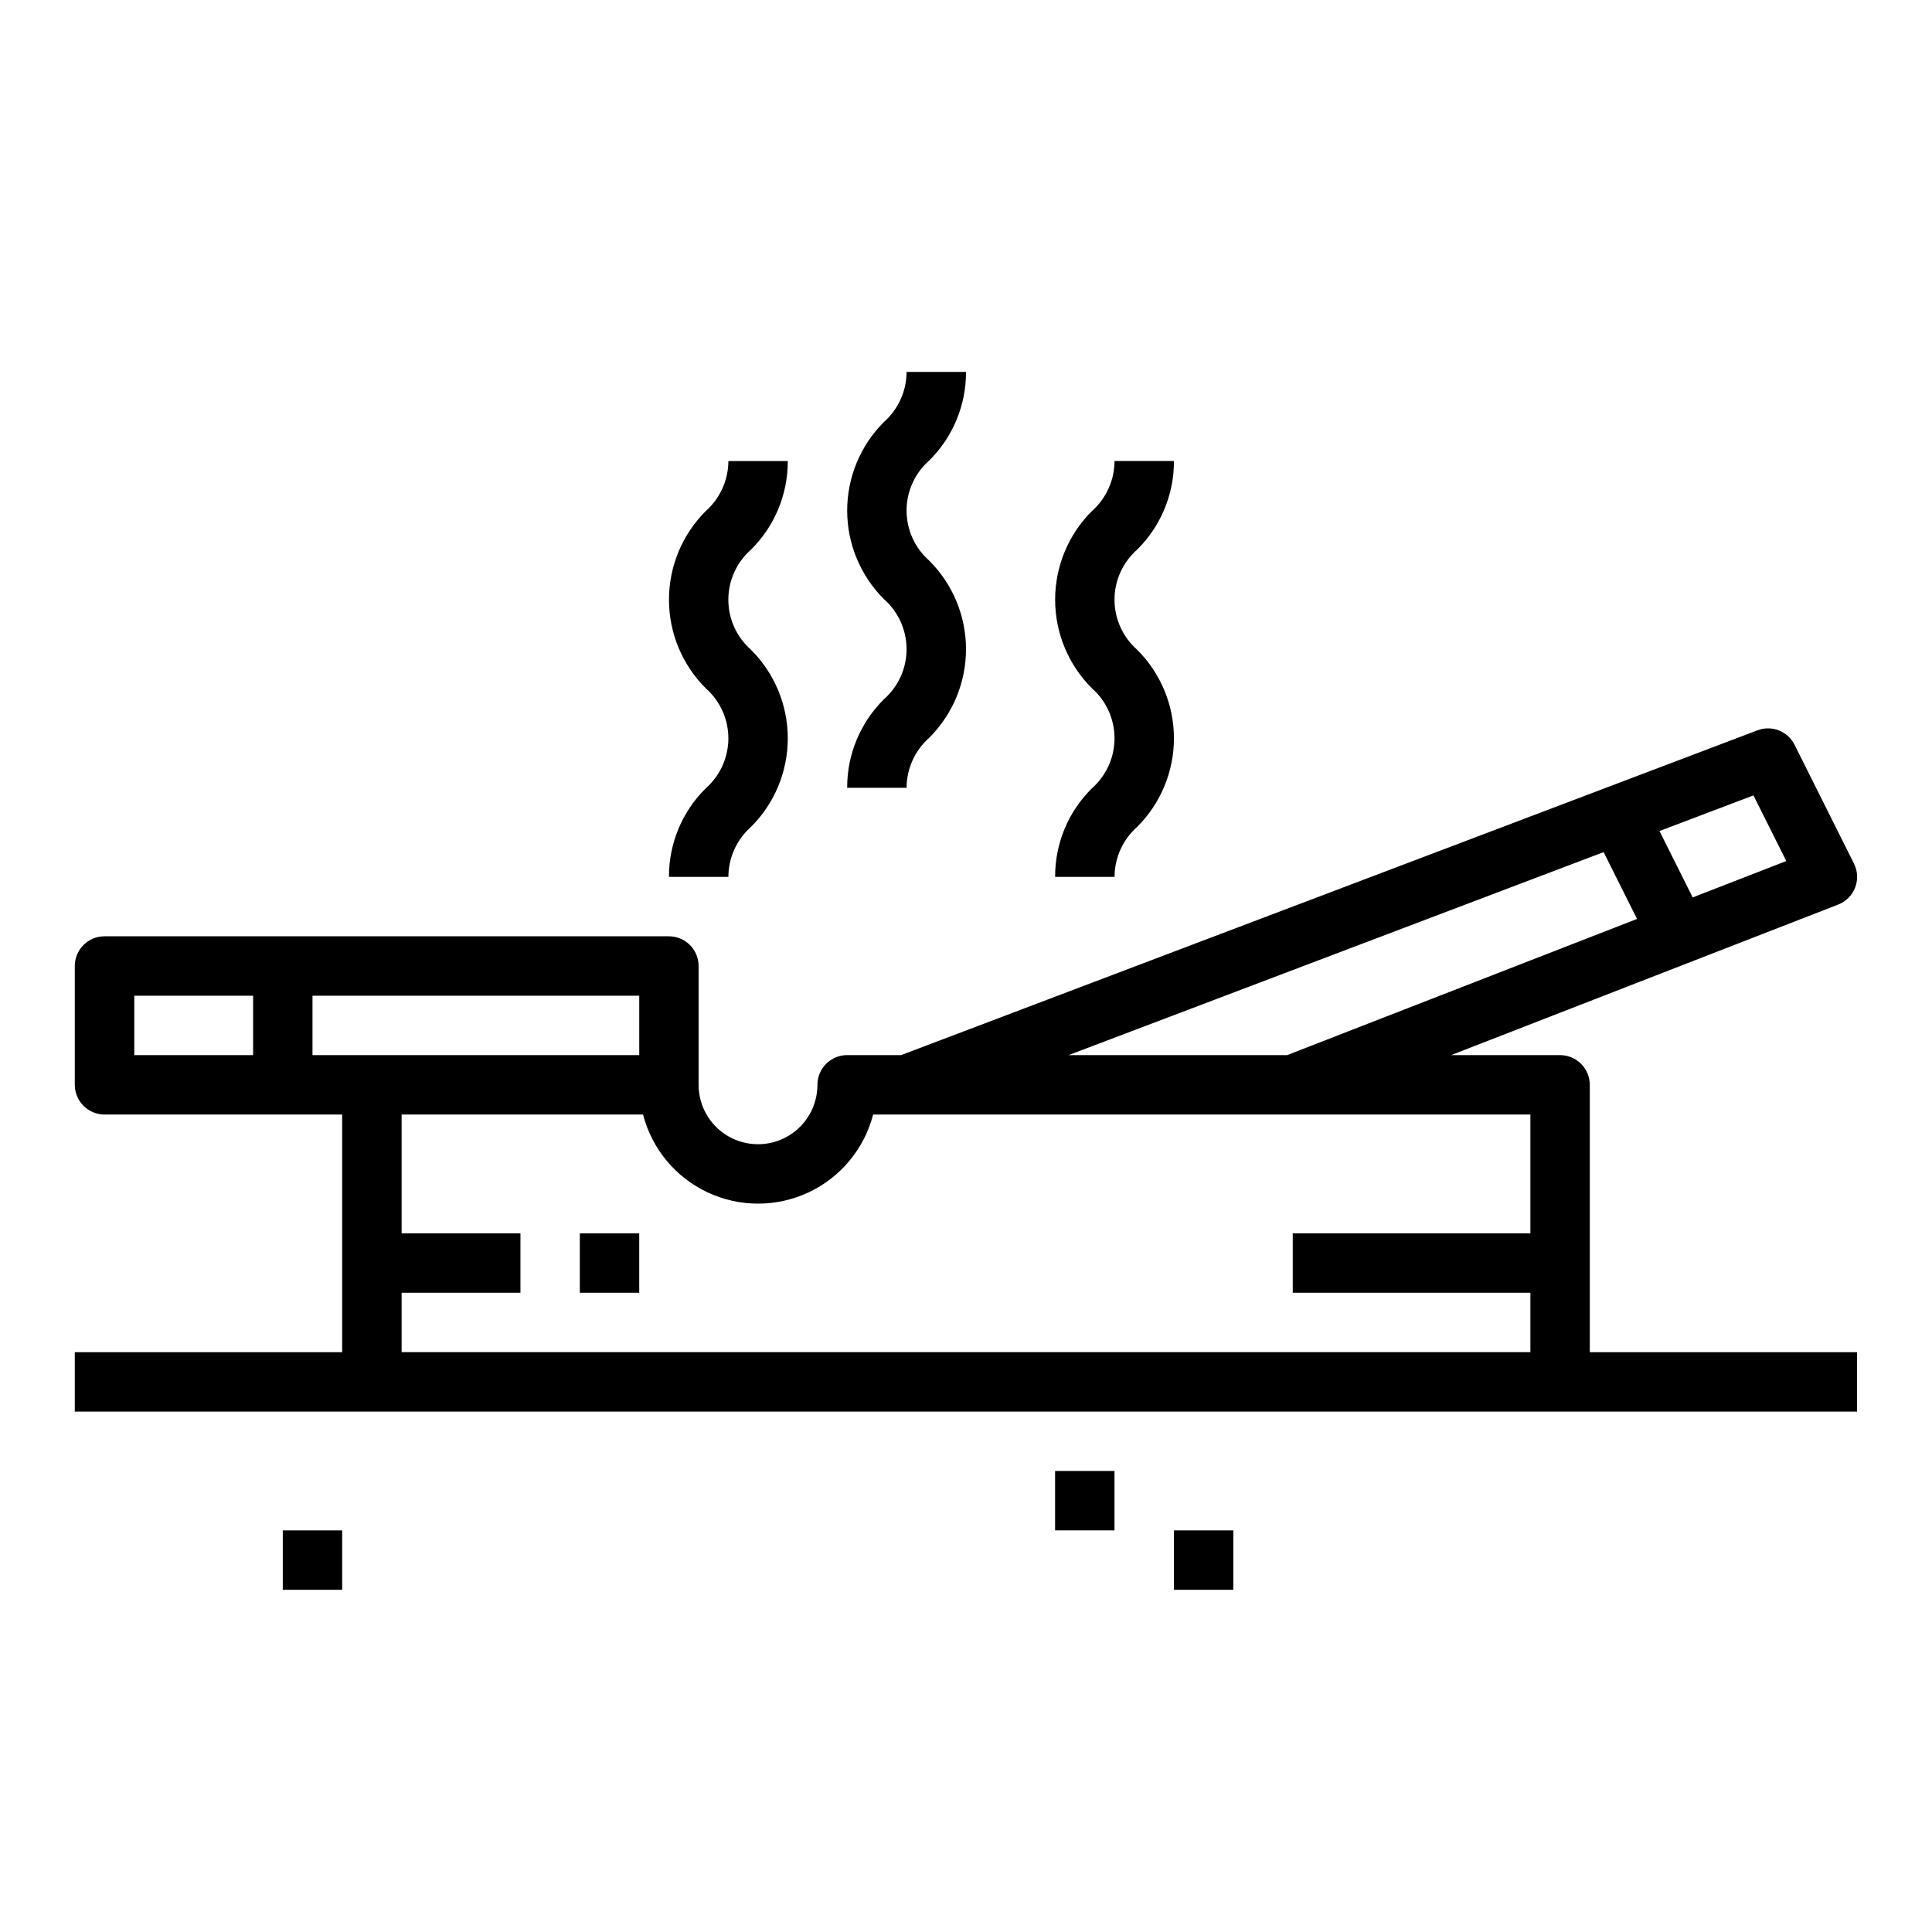
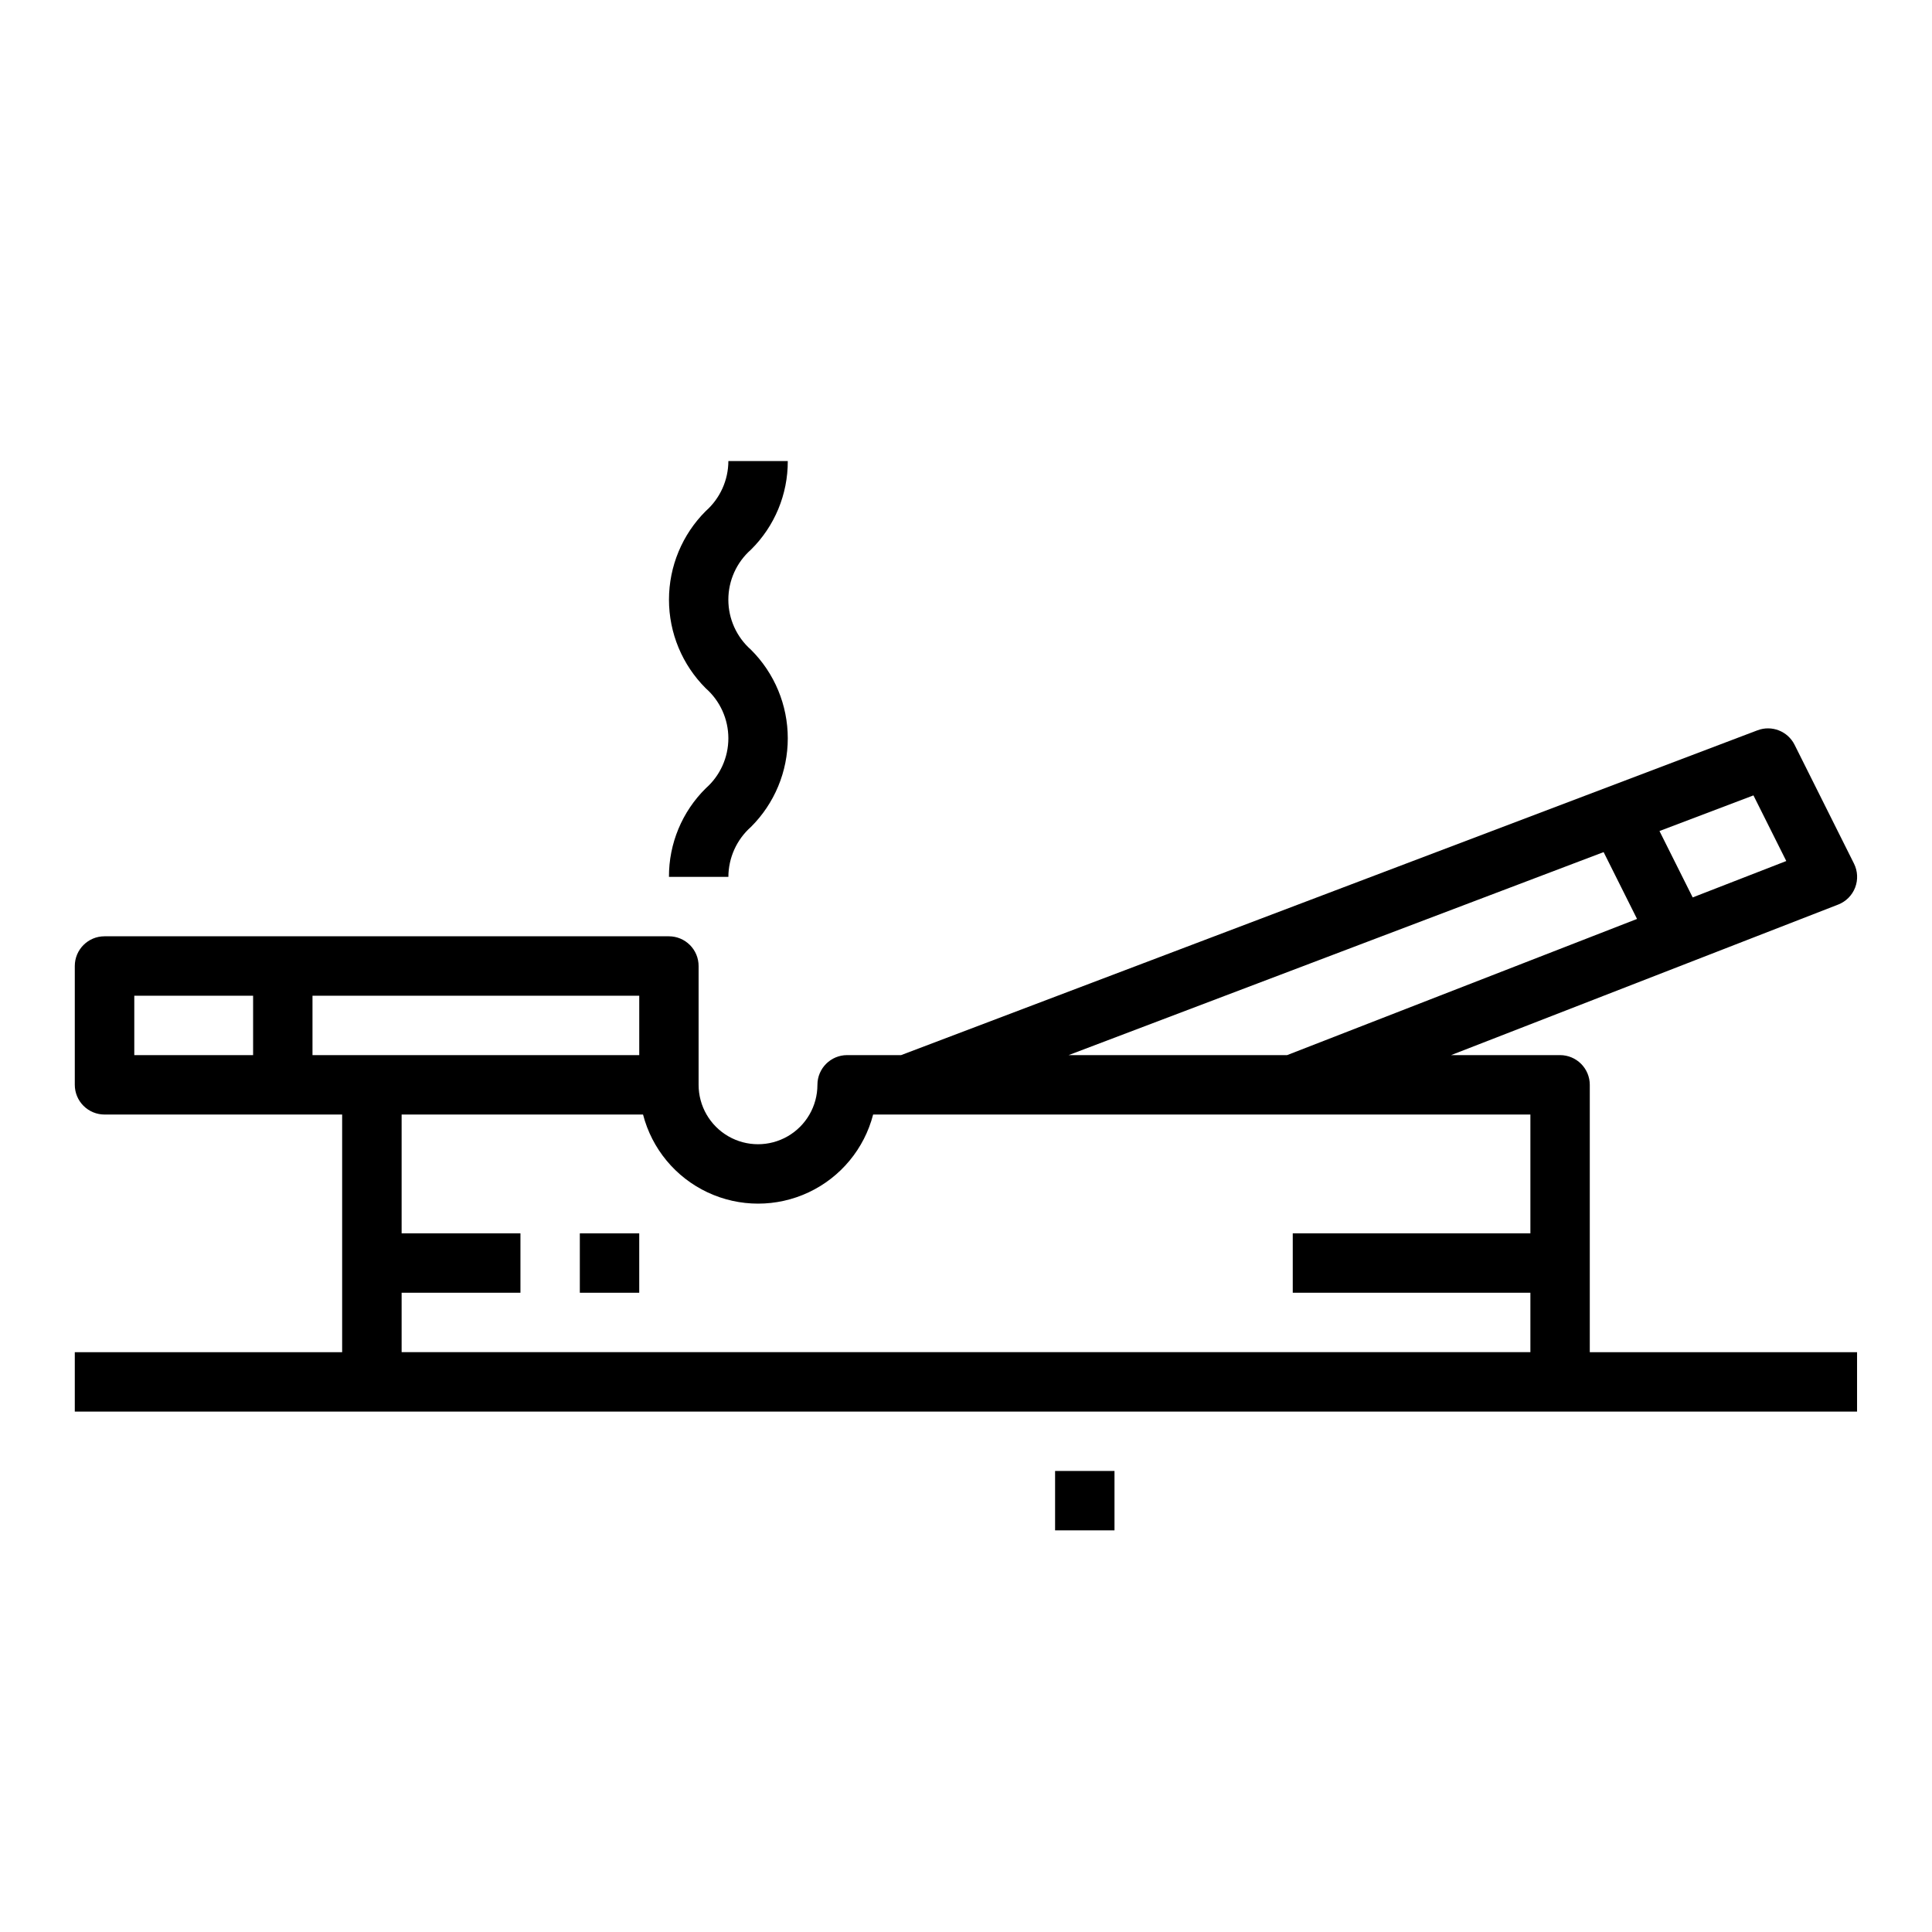
<svg xmlns="http://www.w3.org/2000/svg" fill="#000000" width="800px" height="800px" version="1.1" viewBox="144 144 512 512">
  <g>
    <path d="m297.66 470.85h15.742v15.742h-15.742z" />
    <path d="m352.77 266.18h-15.742c-0.016 5.066-2.191 9.883-5.984 13.246-6.246 6.223-9.758 14.676-9.758 23.496 0 8.816 3.512 17.27 9.758 23.492 3.801 3.352 5.981 8.176 5.981 13.246 0 5.066-2.18 9.891-5.981 13.242-6.281 6.195-9.801 14.66-9.762 23.484h15.746c0.016-5.062 2.188-9.875 5.973-13.234 6.254-6.215 9.77-14.672 9.77-23.488 0-8.82-3.516-17.273-9.77-23.492-3.801-3.352-5.981-8.176-5.981-13.246s2.18-9.895 5.981-13.25c6.285-6.199 9.805-14.672 9.77-23.496z" />
-     <path d="m400 242.56h-15.746c-0.016 5.066-2.191 9.887-5.981 13.25-6.25 6.219-9.762 14.676-9.762 23.492 0 8.816 3.512 17.273 9.762 23.492 3.801 3.356 5.977 8.18 5.977 13.246 0 5.07-2.176 9.895-5.977 13.246-6.281 6.195-9.801 14.66-9.762 23.48h15.742c0.02-5.059 2.191-9.871 5.977-13.23 6.254-6.219 9.77-14.672 9.77-23.492 0-8.816-3.516-17.273-9.77-23.488-3.805-3.356-5.981-8.18-5.981-13.25 0-5.07 2.176-9.895 5.981-13.25 6.281-6.199 9.805-14.668 9.77-23.496z" />
-     <path d="m433.38 326.41c3.805 3.352 5.981 8.176 5.981 13.246 0 5.066-2.176 9.891-5.981 13.242-6.281 6.195-9.801 14.66-9.762 23.484h15.746c0.016-5.062 2.191-9.875 5.973-13.234 6.254-6.215 9.77-14.672 9.77-23.488 0-8.82-3.516-17.273-9.77-23.492-3.801-3.352-5.981-8.176-5.981-13.246s2.18-9.895 5.981-13.25c6.285-6.199 9.805-14.672 9.77-23.496h-15.742c-0.016 5.066-2.191 9.883-5.984 13.246-6.246 6.223-9.758 14.676-9.758 23.496 0 8.816 3.512 17.27 9.758 23.492z" />
    <path d="m565.31 502.34v-70.848c0-2.09-0.832-4.09-2.309-5.566-1.477-1.477-3.477-2.309-5.566-2.309h-28.883l102.58-39.895c2.066-0.801 3.695-2.434 4.496-4.5 0.797-2.066 0.688-4.375-0.301-6.356l-15.742-31.488c-1.809-3.613-6.055-5.273-9.832-3.84l-226.95 86.078h-14.301c-4.348 0-7.875 3.527-7.875 7.875 0 5.625-3 10.82-7.871 13.633s-10.871 2.812-15.742 0c-4.871-2.812-7.875-8.008-7.875-13.633v-31.488c0-2.09-0.828-4.09-2.305-5.566-1.477-1.477-3.477-2.309-5.566-2.309h-149.57c-4.348 0-7.875 3.527-7.875 7.875v31.488c0 2.086 0.832 4.09 2.309 5.566 1.477 1.473 3.477 2.305 5.566 2.305h62.977v62.977h-70.852v15.742h472.32v-15.742zm52.074-130.16-24.805 9.645-8.801-17.594 24.906-9.445zm-48.406-2.363 8.855 17.711-92.727 36.086h-57.906zm-255.57 53.797h-86.594v-15.742h86.594zm-133.82 0v-15.742h31.488v15.742zm70.848 78.719v-15.742h31.488v-15.742h-31.488v-31.488h63.977c2.344 9.078 8.609 16.637 17.094 20.625s18.305 3.988 26.789 0c8.484-3.988 14.75-11.547 17.094-20.625h174.18v31.488h-62.977v15.742h62.977v15.742z" />
-     <path d="m218.94 549.57h15.742v15.742h-15.742z" />
    <path d="m423.61 533.82h15.742v15.742h-15.742z" />
-     <path d="m455.1 549.57h15.742v15.742h-15.742z" />
  </g>
</svg>